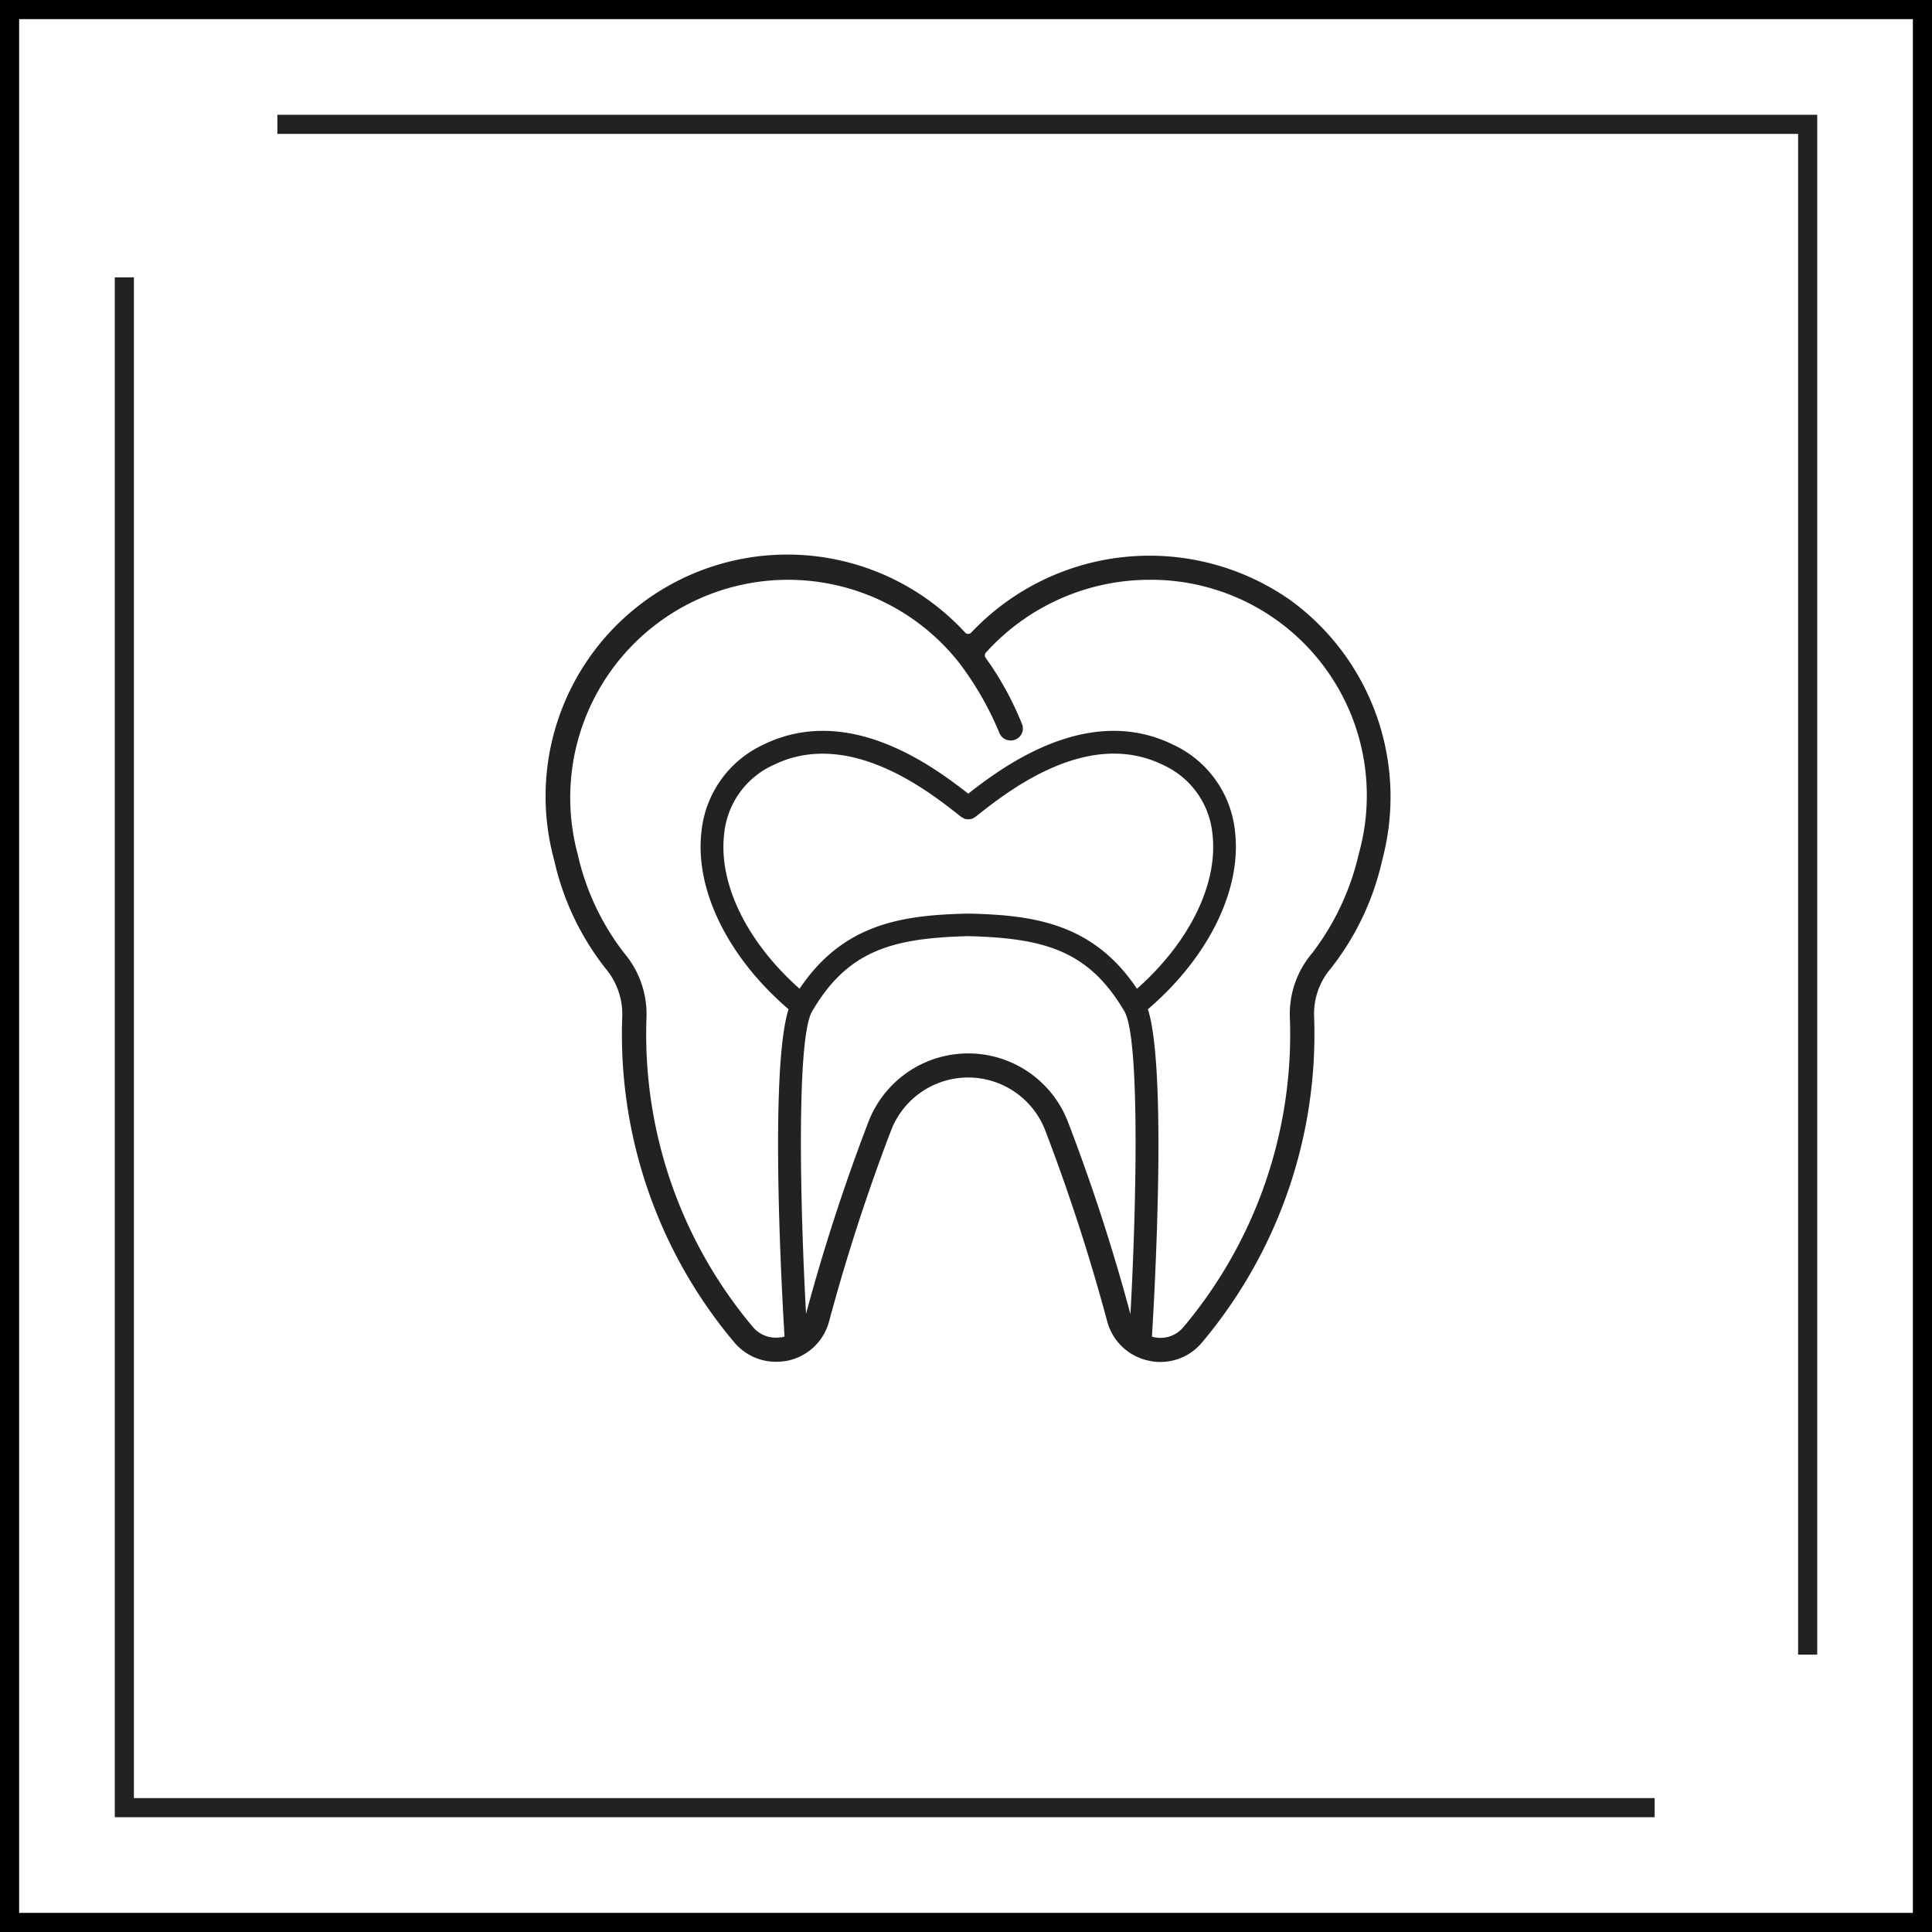
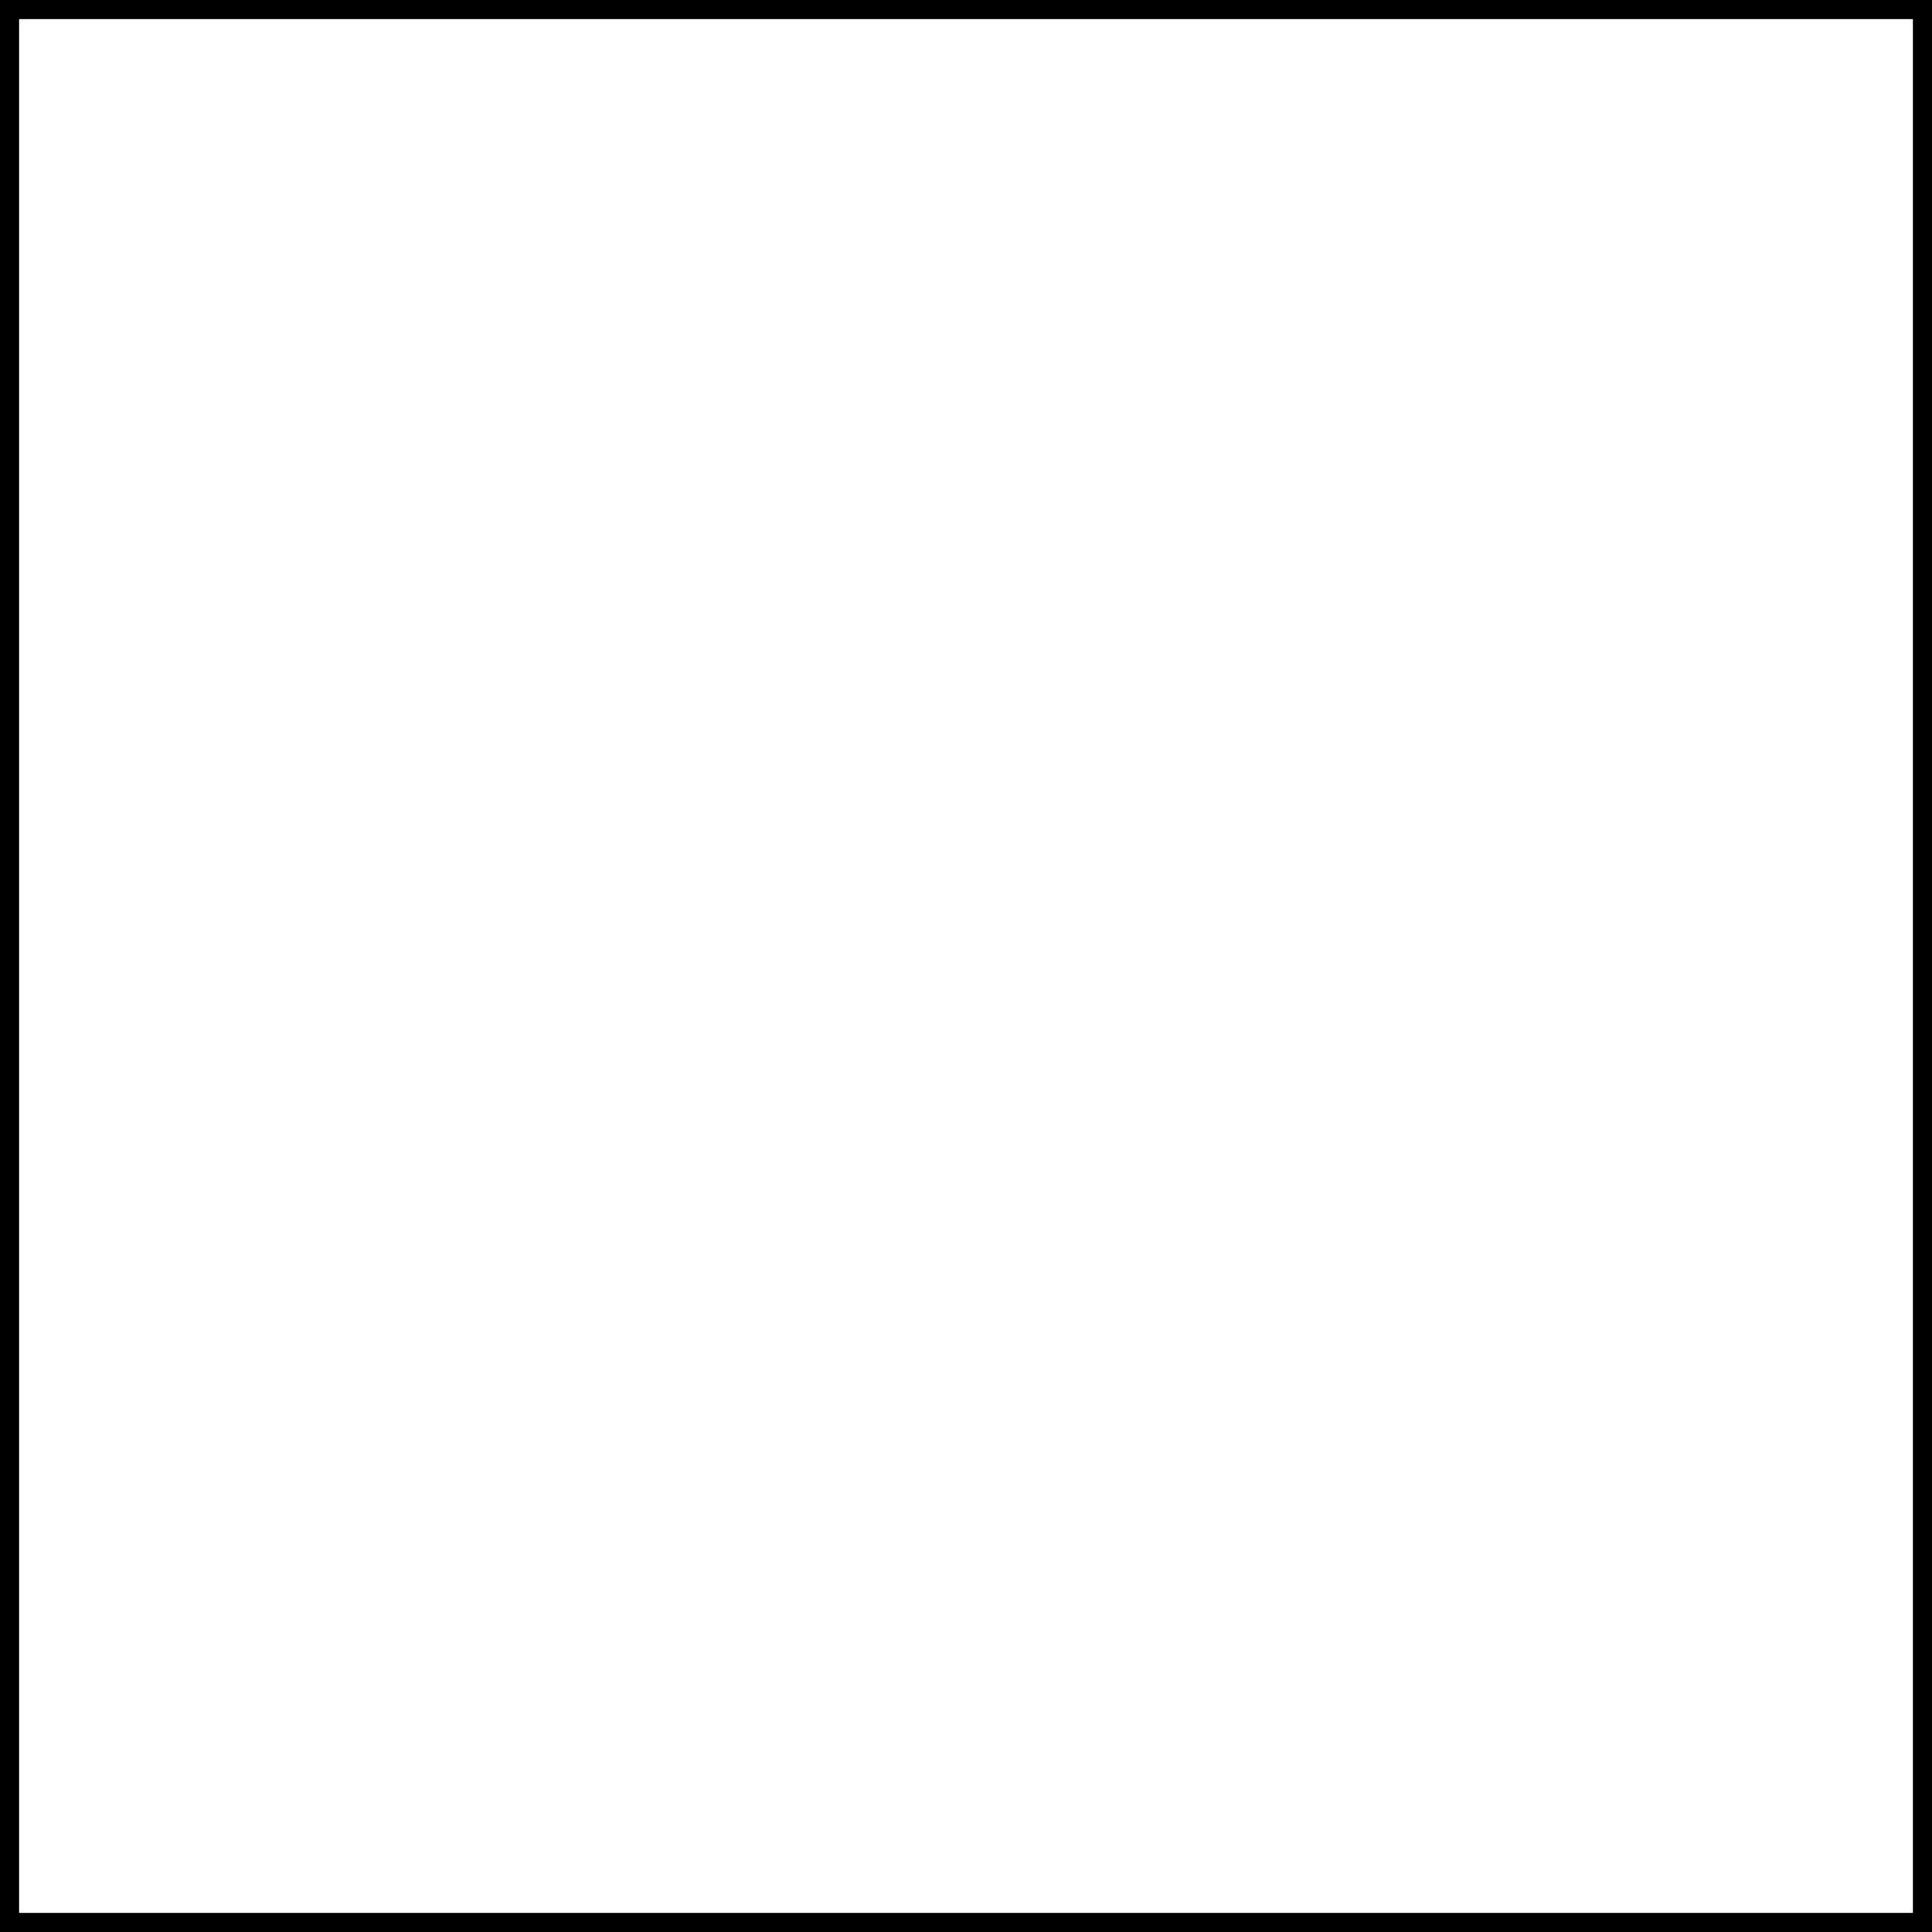
<svg xmlns="http://www.w3.org/2000/svg" id="icn__medical06.svg" width="101" height="101" viewBox="0 0 101 101">
  <rect x="0" y="0" width="101" height="101" fill="#808080" stroke="none" />
  <defs>
    <style>
      .cls-1 {
        fill: #fff;
        stroke: #000;
      }

      .cls-1, .cls-3 {
        stroke-width: 1px;
      }

      .cls-2 {
        fill: #222;
      }

      .cls-2, .cls-3 {
        fill-rule: evenodd;
      }

      .cls-3 {
        fill: none;
        stroke: #222;
      }
    </style>
  </defs>
  <rect id="bg" class="cls-1" x="0.5" y="0.5" width="100" height="100" />
-   <path id="シェイプ_1391" data-name="シェイプ 1391" class="cls-2" d="M656.95,8740.87a12.818,12.818,0,0,0-16.667,1.69,0.217,0.217,0,0,1-.337,0,12.636,12.636,0,0,0-21.474,11.91,14.1,14.1,0,0,0,2.686,5.66,3.712,3.712,0,0,1,.87,2.56,24.991,24.991,0,0,0,5.845,16.97,2.842,2.842,0,0,0,2.2,1.03h0a3.191,3.191,0,0,0,.616-0.06,2.845,2.845,0,0,0,2.151-2.04,101.989,101.989,0,0,1,3.249-10.01,4.318,4.318,0,0,1,8.047,0,101.5,101.5,0,0,1,3.249,10.01,2.847,2.847,0,0,0,2.156,2.04,2.585,2.585,0,0,0,.617.07,2.827,2.827,0,0,0,2.181-1.02,25.026,25.026,0,0,0,5.86-17.01,3.649,3.649,0,0,1,.862-2.53,14.137,14.137,0,0,0,2.706-5.71A12.722,12.722,0,0,0,656.95,8740.87Zm-8.012,20.32c-2.319-3.47-5.488-3.85-8.8-3.93H640.1c-3.317.08-6.485,0.46-8.8,3.93-2.74-2.43-4.242-5.47-3.945-8.07a4.426,4.426,0,0,1,2.561-3.62c3.917-1.93,8.063,1.32,9.625,2.54l0.213,0.17c0.013,0.01.027,0.01,0.041,0.02a0.124,0.124,0,0,0,.047.03l0.058,0.03c0.017,0.01.033,0.01,0.049,0.02s0.041,0.01.061,0.01,0.035,0.01.052,0.01h0.116c0.018,0,.035-0.01.052-0.01s0.041-.01.061-0.01,0.033-.01.05-0.02l0.057-.03a0.13,0.13,0,0,0,.049-0.03c0.013-.01.027-0.01,0.04-0.02l0.213-.17c1.561-1.22,5.708-4.48,9.624-2.54a4.429,4.429,0,0,1,2.562,3.62C653.18,8755.72,651.679,8758.76,648.938,8761.19Zm-3.615,6.94a5.59,5.59,0,0,0-10.417,0,102.176,102.176,0,0,0-3.268,10.05c-0.324-5.9-.491-14.41.313-15.8,1.863-3.2,4.213-3.84,8.167-3.94,3.954,0.1,6.3.74,8.168,3.94,0.8,1.39.636,9.92,0.311,15.82A101.808,101.808,0,0,0,645.323,8768.13Zm15.215-14.01a13.488,13.488,0,0,1-2.443,5.21,4.9,4.9,0,0,0-1.163,3.39,23.782,23.782,0,0,1-5.568,16.16,1.545,1.545,0,0,1-1.2.56,1.386,1.386,0,0,1-.349-0.04,0.322,0.322,0,0,1-.094-0.03c0.144-2.34.793-13.97-.211-17.11,3.162-2.71,4.9-6.23,4.556-9.27a5.63,5.63,0,0,0-3.216-4.55c-4.457-2.2-8.9,1.12-10.733,2.55-1.832-1.43-6.274-4.75-10.733-2.55a5.631,5.631,0,0,0-3.215,4.55c-0.348,3.04,1.393,6.56,4.555,9.27-1,3.14-.355,14.75-0.211,17.11l-0.094.03a2.091,2.091,0,0,1-.352.03,1.562,1.562,0,0,1-1.217-.57,23.766,23.766,0,0,1-5.554-16.13,4.946,4.946,0,0,0-1.169-3.41,13.1,13.1,0,0,1-2.425-5.16,11.388,11.388,0,0,1,19.917-10.04,16.378,16.378,0,0,1,2.119,3.68,0.63,0.63,0,0,0,.6.41,0.544,0.544,0,0,0,.218-0.04,0.6,0.6,0,0,0,.358-0.32,0.615,0.615,0,0,0,.021-0.48,16.339,16.339,0,0,0-1.907-3.48,0.224,0.224,0,0,1,.017-0.28,11.538,11.538,0,0,1,8.555-3.8A11.278,11.278,0,0,1,660.538,8754.12Z" transform="translate(-589.5 -8709.5)" />
-   <path id="bdr" class="cls-3" d="M604,8716h80v80m-8,8H596v-80" transform="translate(-589.5 -8709.5)" />
</svg>